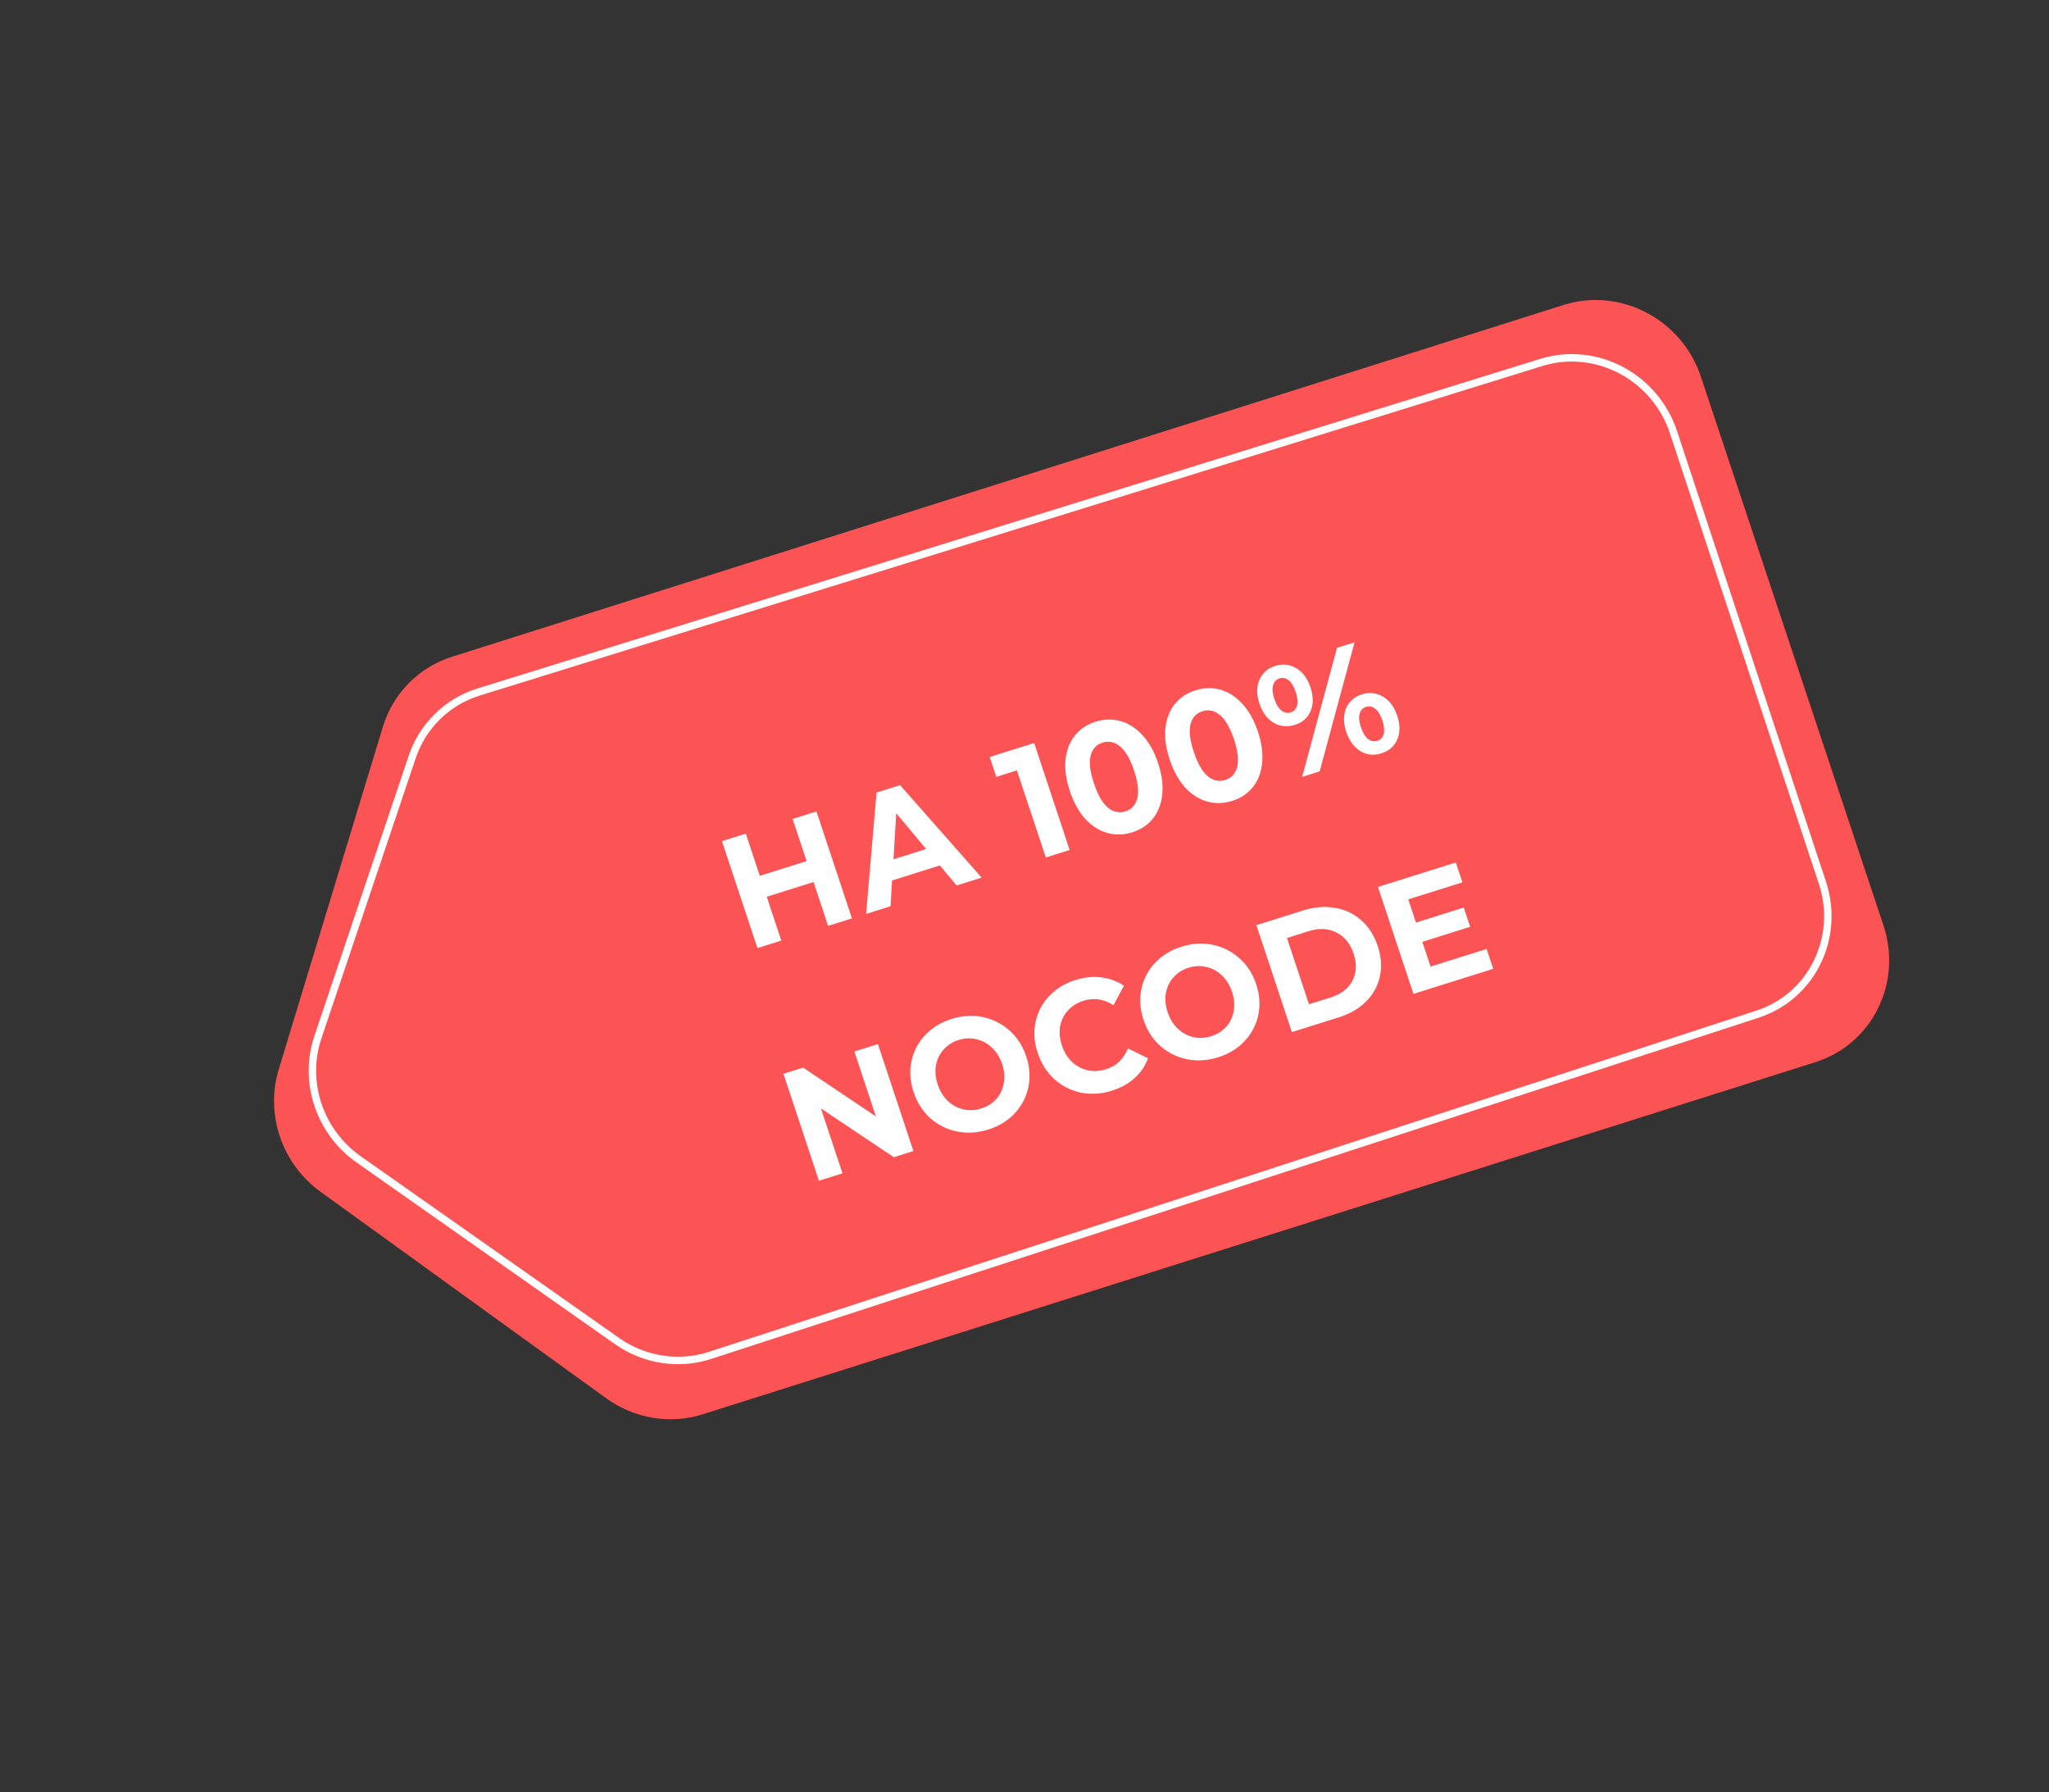
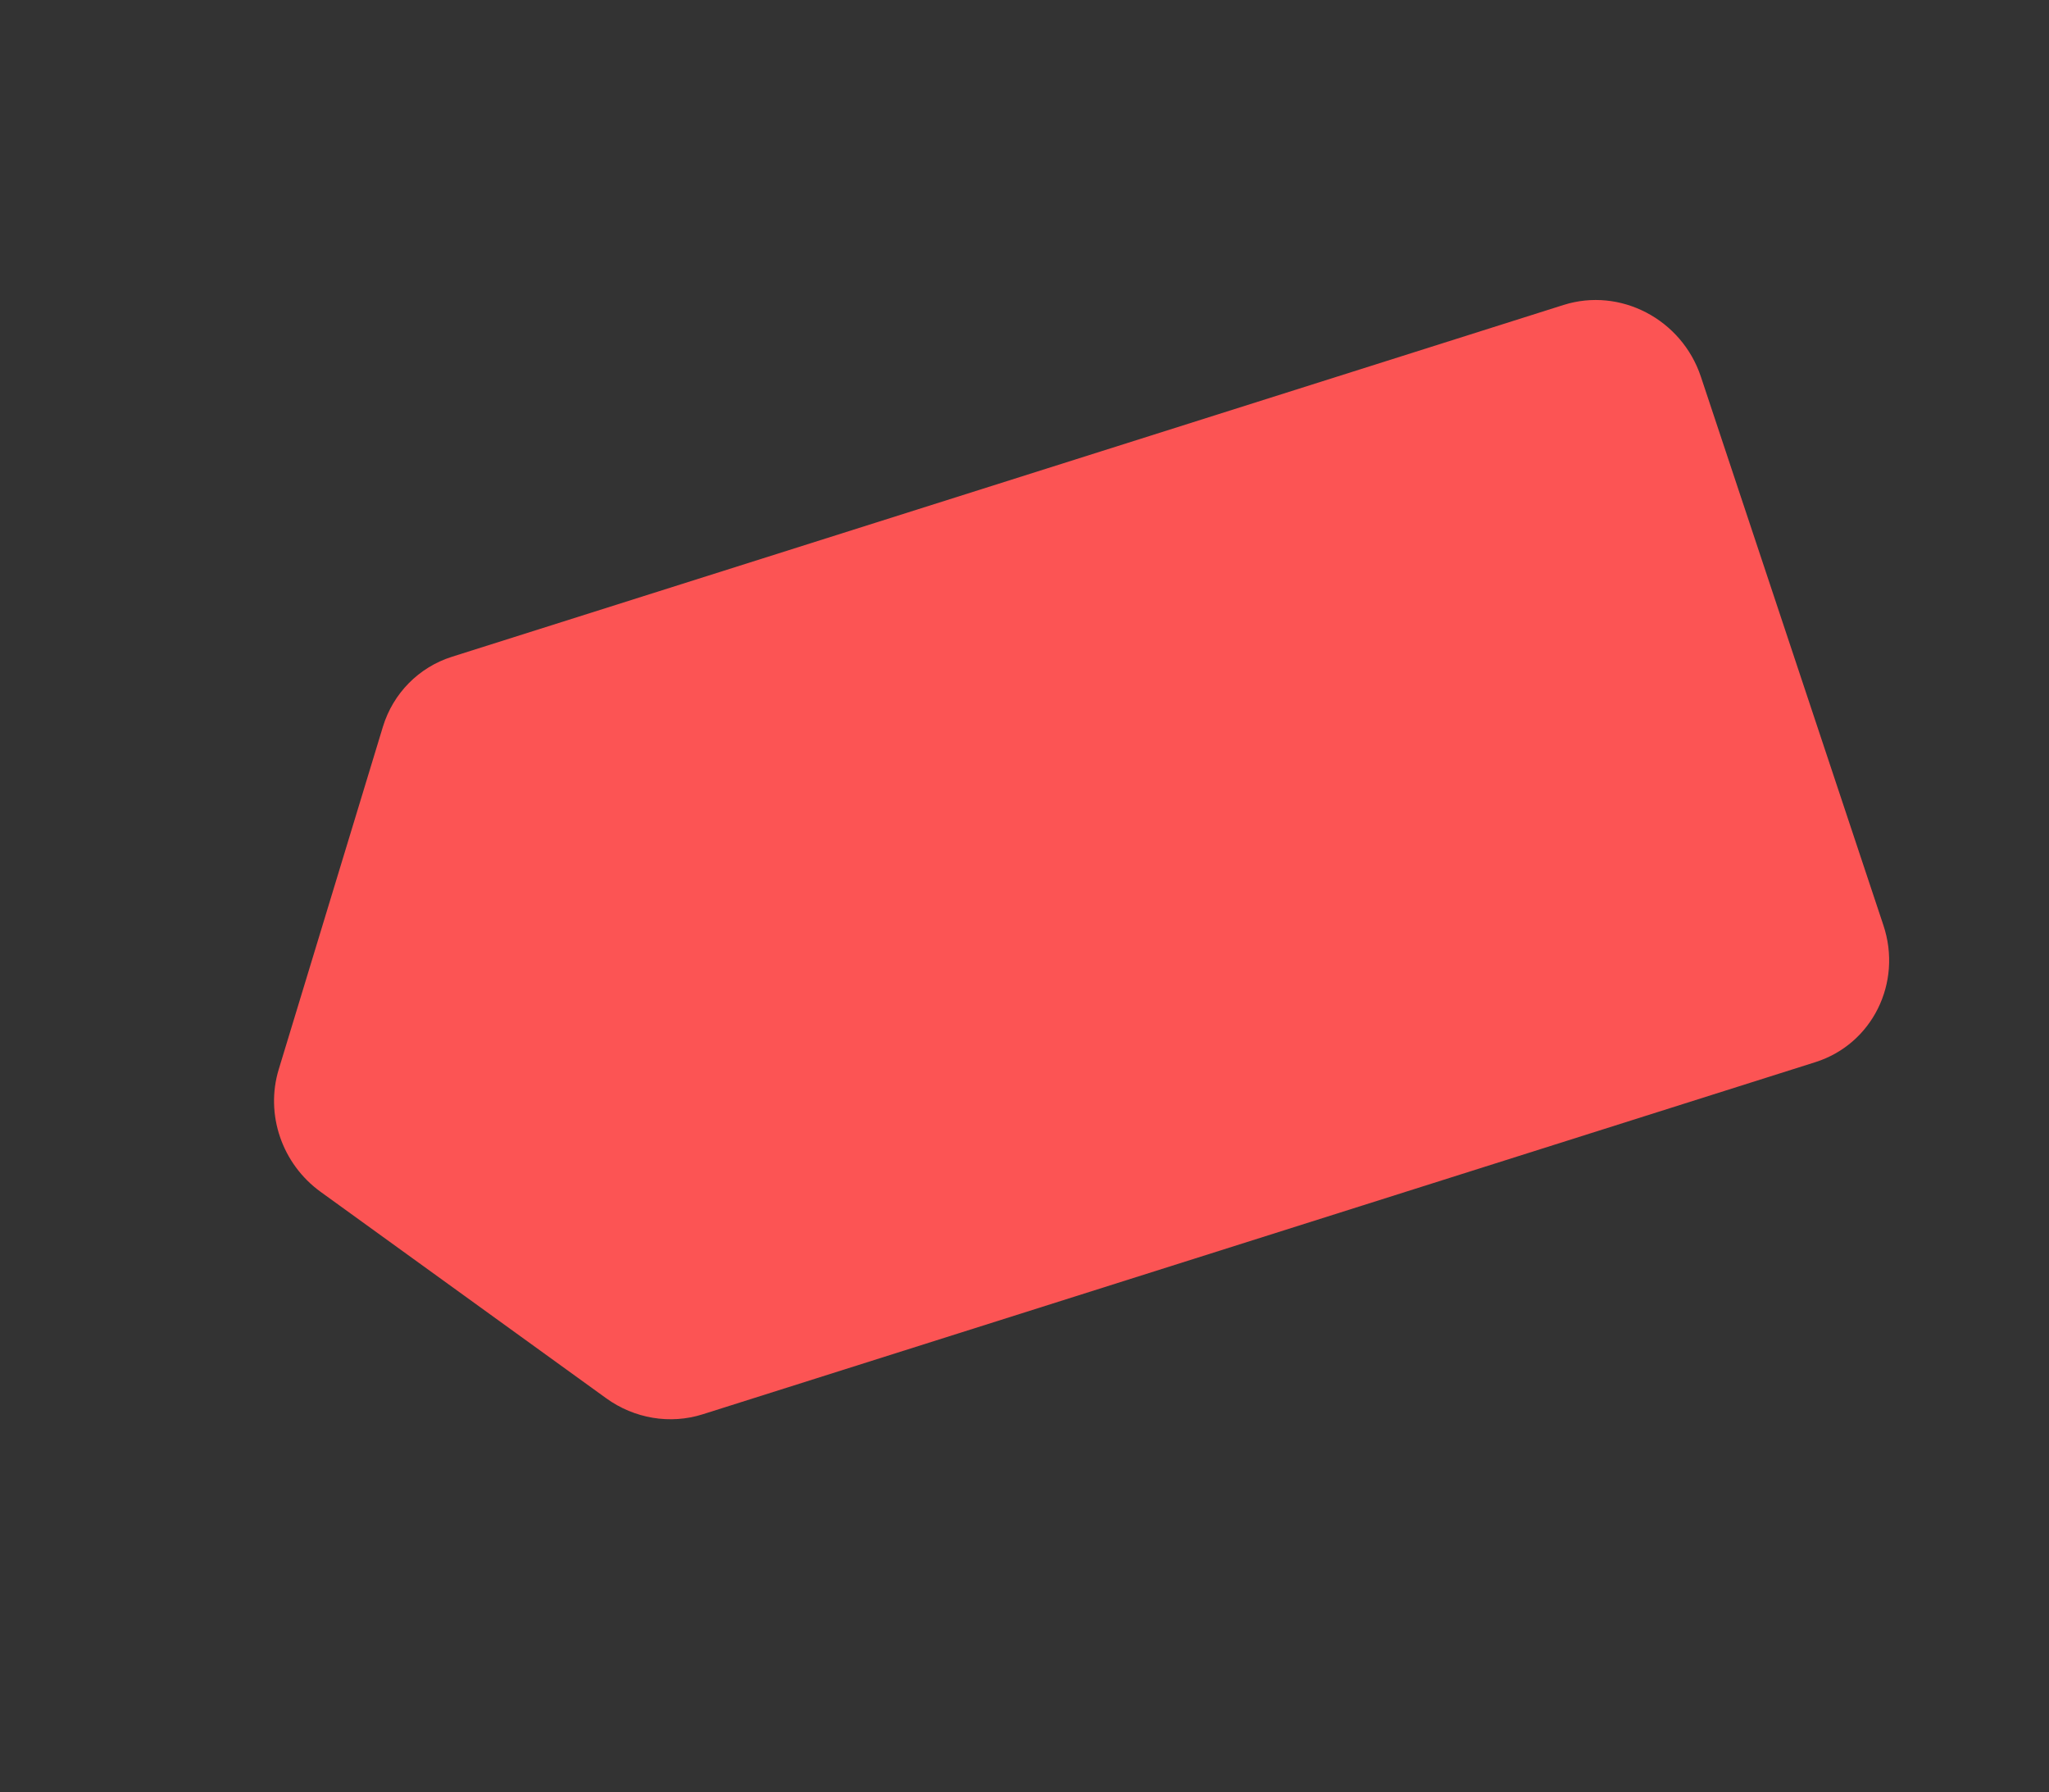
<svg xmlns="http://www.w3.org/2000/svg" width="518" height="453" viewBox="0 0 518 453" fill="none">
  <rect x="0" y="0" width="518" height="453" fill="#333333" stroke="none" />
  <path d="M429.998 95.228C425.153 80.67 409.602 72.547 395.263 77.085L114.241 166.008C105.864 168.659 99.367 175.252 96.794 183.712L70.465 270.291C67.003 281.676 71.285 294.185 81.063 301.251L153.251 353.42C160.378 358.571 169.426 360.074 177.645 357.474L458.951 268.46C473.29 263.922 480.986 248.443 476.142 233.886L429.998 95.228Z" fill="#FC5454" />
-   <path d="M423.059 109.23C418.419 95.198 403.475 87.321 389.635 91.612L120.969 174.916C113.071 177.365 106.863 183.441 104.21 191.322L80.359 262.17C76.561 273.45 80.772 286.076 90.648 293.02L155.982 338.952C162.89 343.808 171.588 345.158 179.46 342.594L444.288 256.343C458 251.877 465.323 237.031 460.703 223.062L423.059 109.23Z" fill="#FC5454" stroke="white" stroke-width="1.883" />
-   <path d="M206.402 205.099L215.373 232.128L209.346 234.022L205.668 222.94L193.838 226.657L197.515 237.739L191.489 239.633L182.518 212.604L188.545 210.71L192.082 221.367L203.912 217.65L200.376 206.993L206.402 205.099ZM237.609 218.745L225.518 222.544L225.134 229.061L218.958 231.001L221.595 200.325L227.548 198.455L248.162 221.825L241.838 223.812L237.609 218.745ZM234.135 214.592L226.572 205.541L225.877 217.187L234.135 214.592ZM261.44 187.805L270.41 214.834L264.384 216.728L257.079 194.719L251.871 196.355L250.205 191.335L261.44 187.805ZM286.249 210.369C284.091 211.047 281.985 211.098 279.931 210.521C277.877 209.944 276.021 208.765 274.362 206.984C272.719 205.169 271.414 202.807 270.449 199.898C269.484 196.989 269.126 194.344 269.377 191.963C269.643 189.548 270.436 187.522 271.756 185.886C273.075 184.249 274.813 183.091 276.971 182.413C279.129 181.735 281.234 181.685 283.288 182.262C285.342 182.839 287.191 184.035 288.834 185.849C290.493 187.631 291.805 189.976 292.77 192.884C293.736 195.793 294.085 198.455 293.818 200.87C293.568 203.251 292.783 205.26 291.464 206.897C290.145 208.534 288.406 209.691 286.249 210.369ZM284.493 205.079C286.08 204.581 287.085 203.483 287.508 201.787C287.956 200.082 287.689 197.75 286.706 194.79C285.724 191.83 284.539 189.786 283.152 188.658C281.789 187.523 280.314 187.205 278.726 187.703C277.164 188.194 276.159 189.292 275.711 190.996C275.288 192.692 275.568 195.021 276.55 197.981C277.533 200.941 278.705 202.989 280.068 204.125C281.456 205.252 282.931 205.57 284.493 205.079ZM311.498 202.435C309.341 203.113 307.235 203.164 305.181 202.587C303.127 202.01 301.27 200.831 299.611 199.05C297.968 197.235 296.664 194.873 295.699 191.964C294.733 189.055 294.376 186.41 294.626 184.029C294.893 181.614 295.686 179.589 297.005 177.952C298.324 176.315 300.063 175.158 302.221 174.48C304.378 173.802 306.484 173.751 308.538 174.328C310.592 174.905 312.44 176.101 314.083 177.916C315.742 179.697 317.055 182.042 318.02 184.951C318.985 187.859 319.335 190.521 319.068 192.936C318.818 195.317 318.033 197.326 316.714 198.963C315.394 200.6 313.656 201.757 311.498 202.435ZM309.743 197.145C311.33 196.647 312.335 195.549 312.758 193.853C313.206 192.149 312.939 189.816 311.956 186.856C310.974 183.896 309.789 181.852 308.401 180.724C307.038 179.589 305.563 179.271 303.976 179.77C302.414 180.26 301.408 181.358 300.961 183.062C300.538 184.759 300.817 187.087 301.8 190.047C302.782 193.008 303.955 195.055 305.318 196.191C306.705 197.318 308.18 197.636 309.743 197.145ZM327.334 183.218C325.424 183.818 323.64 183.64 321.98 182.683C320.337 181.693 319.139 180.065 318.388 177.8C317.636 175.534 317.633 173.545 318.379 171.833C319.142 170.086 320.478 168.913 322.388 168.313C324.297 167.713 326.074 167.908 327.717 168.899C329.352 169.863 330.545 171.478 331.297 173.743C332.049 176.009 332.056 178.01 331.318 179.749C330.572 181.462 329.244 182.618 327.334 183.218ZM338.003 163.748L342.431 162.357L333.618 194.973L329.191 196.364L338.003 163.748ZM326.283 180.052C327.126 179.787 327.664 179.22 327.896 178.351C328.153 177.474 328.046 176.328 327.577 174.912C327.107 173.496 326.504 172.506 325.769 171.941C325.058 171.368 324.282 171.215 323.438 171.48C322.62 171.737 322.086 172.316 321.838 173.219C321.581 174.096 321.684 175.229 322.145 176.619C322.606 178.009 323.209 178.999 323.953 179.59C324.688 180.155 325.465 180.309 326.283 180.052ZM349.234 190.408C347.994 190.797 346.78 190.852 345.591 190.572C344.419 190.258 343.372 189.62 342.45 188.659C341.529 187.698 340.82 186.471 340.325 184.978C339.829 183.485 339.666 182.086 339.836 180.782C340.006 179.478 340.476 178.378 341.247 177.482C342.034 176.552 343.047 175.893 344.287 175.503C346.197 174.903 347.974 175.098 349.617 176.088C351.276 177.045 352.482 178.656 353.234 180.921C353.986 183.187 353.98 185.192 353.218 186.939C352.472 188.651 351.144 189.808 349.234 190.408ZM348.183 187.241C349.026 186.976 349.564 186.41 349.796 185.541C350.044 184.638 349.938 183.492 349.476 182.102C349.015 180.712 348.417 179.734 347.682 179.17C346.963 178.571 346.182 178.404 345.338 178.669C344.52 178.926 343.982 179.493 343.725 180.37C343.469 181.247 343.575 182.393 344.045 183.809C344.515 185.225 345.117 186.215 345.853 186.78C346.588 187.345 347.365 187.499 348.183 187.241ZM221.943 263.904L230.913 290.933L225.965 292.488L207.535 280.157L212.981 296.568L207.029 298.438L198.059 271.409L203.044 269.843L221.436 282.185L215.99 265.775L221.943 263.904ZM249.84 285.498C247.136 286.347 244.492 286.51 241.908 285.986C239.349 285.454 237.099 284.328 235.159 282.606C233.234 280.852 231.832 278.649 230.952 275.997C230.072 273.346 229.89 270.774 230.404 268.281C230.935 265.755 232.079 263.548 233.835 261.66C235.616 259.764 237.858 258.392 240.562 257.542C243.265 256.693 245.896 256.534 248.456 257.066C251.015 257.598 253.269 258.737 255.218 260.484C257.159 262.205 258.569 264.392 259.449 267.043C260.329 269.694 260.504 272.283 259.973 274.809C259.433 277.31 258.285 279.504 256.529 281.392C254.773 283.28 252.543 284.649 249.84 285.498ZM248.071 280.169C249.609 279.686 250.878 278.889 251.879 277.779C252.871 276.643 253.497 275.309 253.756 273.778C254.039 272.239 253.903 270.633 253.348 268.96C252.793 267.287 251.938 265.907 250.783 264.82C249.652 263.725 248.348 263.012 246.868 262.681C245.381 262.324 243.868 262.388 242.33 262.871C240.792 263.354 239.527 264.164 238.535 265.3C237.534 266.41 236.892 267.735 236.609 269.274C236.35 270.805 236.498 272.407 237.053 274.08C237.609 275.753 238.451 277.137 239.581 278.232C240.736 279.319 242.058 280.041 243.546 280.397C245.025 280.729 246.533 280.653 248.071 280.169ZM281.08 275.682C278.426 276.516 275.824 276.679 273.274 276.173C270.739 275.634 268.502 274.503 266.561 272.782C264.637 271.027 263.23 268.811 262.342 266.134C261.453 263.457 261.266 260.872 261.781 258.379C262.312 255.853 263.448 253.663 265.187 251.808C266.944 249.92 269.161 248.556 271.84 247.714C274.097 247.005 276.267 246.778 278.351 247.033C280.46 247.28 282.39 247.981 284.143 249.135L281.504 254.058C279.043 252.501 276.51 252.131 273.906 252.949C272.294 253.456 270.979 254.281 269.962 255.425C268.936 256.543 268.282 257.872 267.998 259.411C267.739 260.942 267.888 262.544 268.443 264.217C268.998 265.89 269.841 267.274 270.971 268.369C272.126 269.456 273.46 270.174 274.972 270.523C276.476 270.846 278.035 270.754 279.647 270.248C282.251 269.43 284.079 267.675 285.131 264.986L290.23 267.477C289.511 269.437 288.37 271.117 286.809 272.517C285.247 273.918 283.337 274.972 281.08 275.682ZM307.968 267.233C305.265 268.082 302.621 268.245 300.037 267.721C297.478 267.189 295.228 266.063 293.287 264.341C291.363 262.587 289.961 260.384 289.081 257.732C288.201 255.081 288.018 252.509 288.533 250.016C289.064 247.49 290.208 245.283 291.964 243.395C293.745 241.499 295.987 240.127 298.69 239.277C301.394 238.428 304.025 238.269 306.584 238.801C309.144 239.333 311.398 240.472 313.347 242.219C315.288 243.94 316.698 246.126 317.578 248.778C318.458 251.429 318.632 254.018 318.101 256.544C317.562 259.045 316.414 261.239 314.658 263.127C312.901 265.015 310.672 266.384 307.968 267.233ZM306.2 261.904C307.738 261.421 309.007 260.624 310.008 259.514C311 258.378 311.626 257.044 311.884 255.513C312.168 253.974 312.032 252.368 311.477 250.695C310.921 249.022 310.066 247.642 308.911 246.555C307.781 245.46 306.476 244.747 304.997 244.416C303.509 244.059 301.997 244.123 300.459 244.606C298.921 245.089 297.656 245.899 296.664 247.035C295.663 248.145 295.021 249.47 294.737 251.009C294.478 252.54 294.627 254.142 295.182 255.815C295.737 257.488 296.58 258.872 297.71 259.967C298.865 261.054 300.187 261.776 301.674 262.132C303.154 262.464 304.662 262.388 306.2 261.904ZM317.622 233.84L329.452 230.123C332.28 229.234 334.96 229.018 337.494 229.472C340.044 229.893 342.252 230.934 344.117 232.593C346.007 234.245 347.401 236.422 348.298 239.125C349.195 241.828 349.373 244.387 348.833 246.803C348.317 249.211 347.156 251.324 345.349 253.142C343.559 254.927 341.25 256.264 338.423 257.152L326.592 260.869L317.622 233.84ZM336.421 252.11C339.025 251.292 340.848 249.894 341.89 247.918C342.949 245.909 343.051 243.617 342.197 241.042C341.342 238.468 339.886 236.68 337.828 235.678C335.786 234.642 333.463 234.534 330.859 235.352L325.353 237.082L330.915 253.84L336.421 252.11ZM375.826 239.856L377.492 244.876L357.328 251.212L348.358 224.183L368.038 217.999L369.704 223.018L356.013 227.32L357.961 233.189L370.052 229.39L371.666 234.256L359.576 238.055L361.652 244.31L375.826 239.856Z" fill="white" />
</svg>